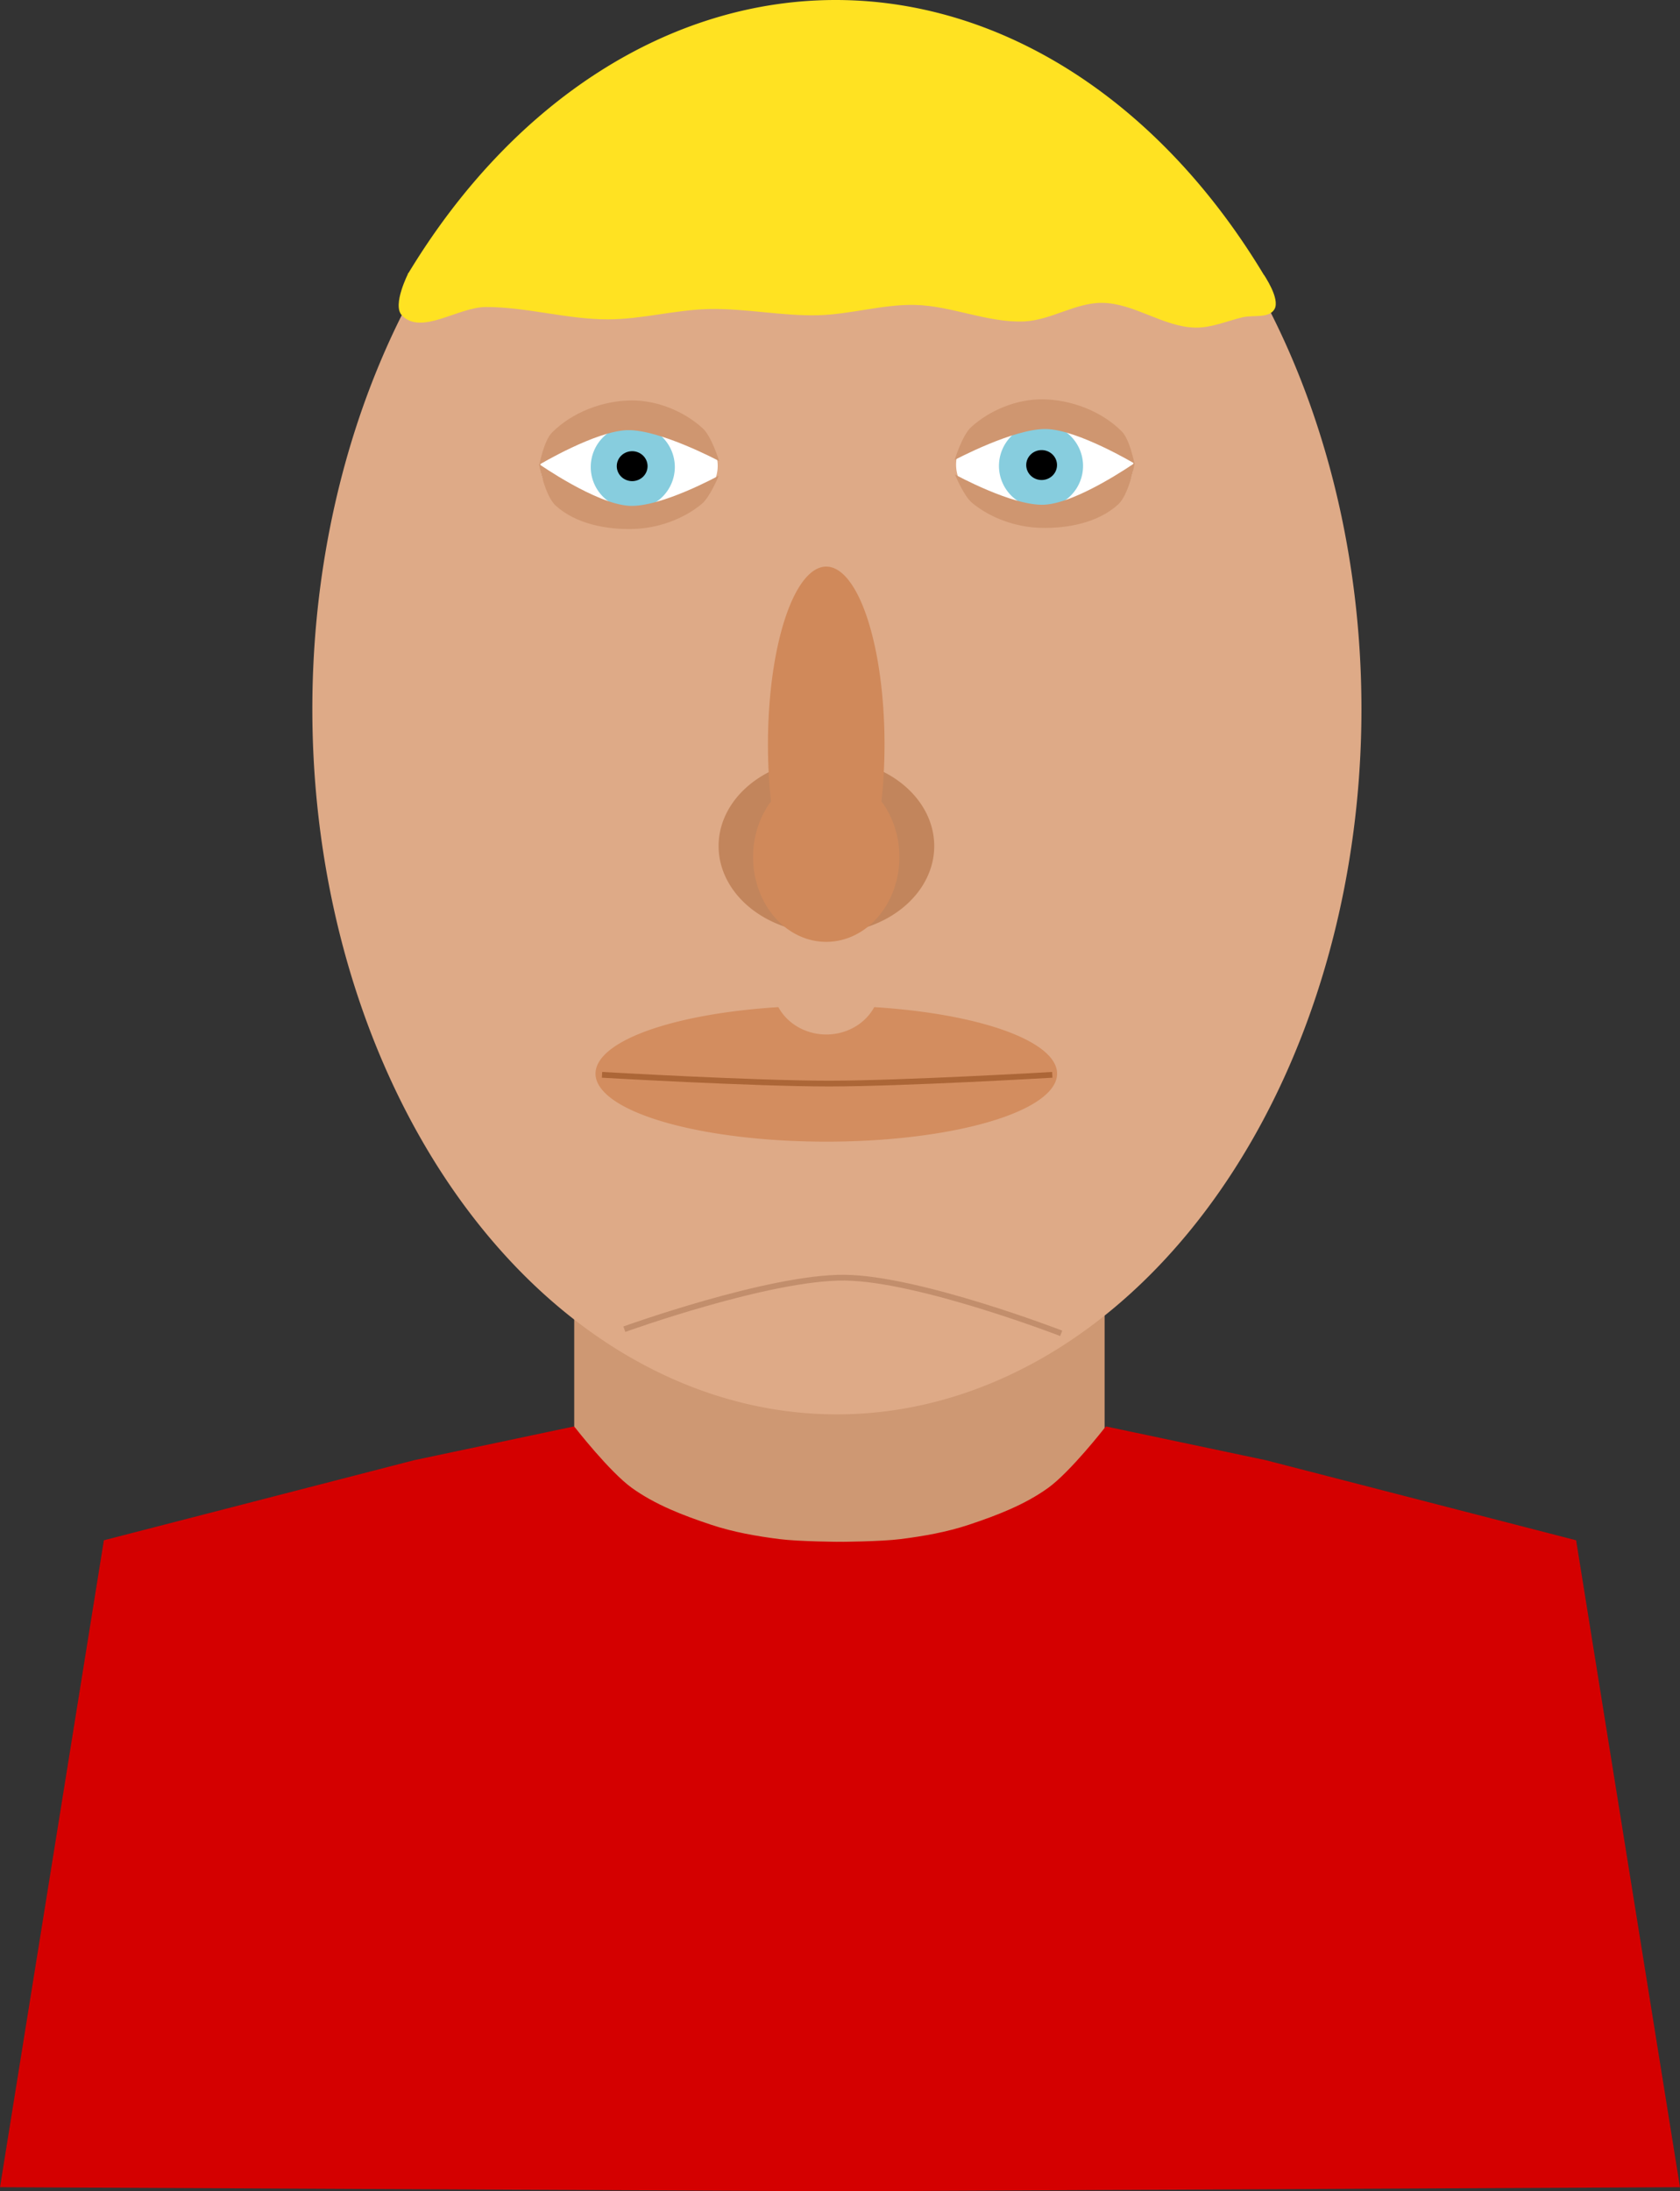
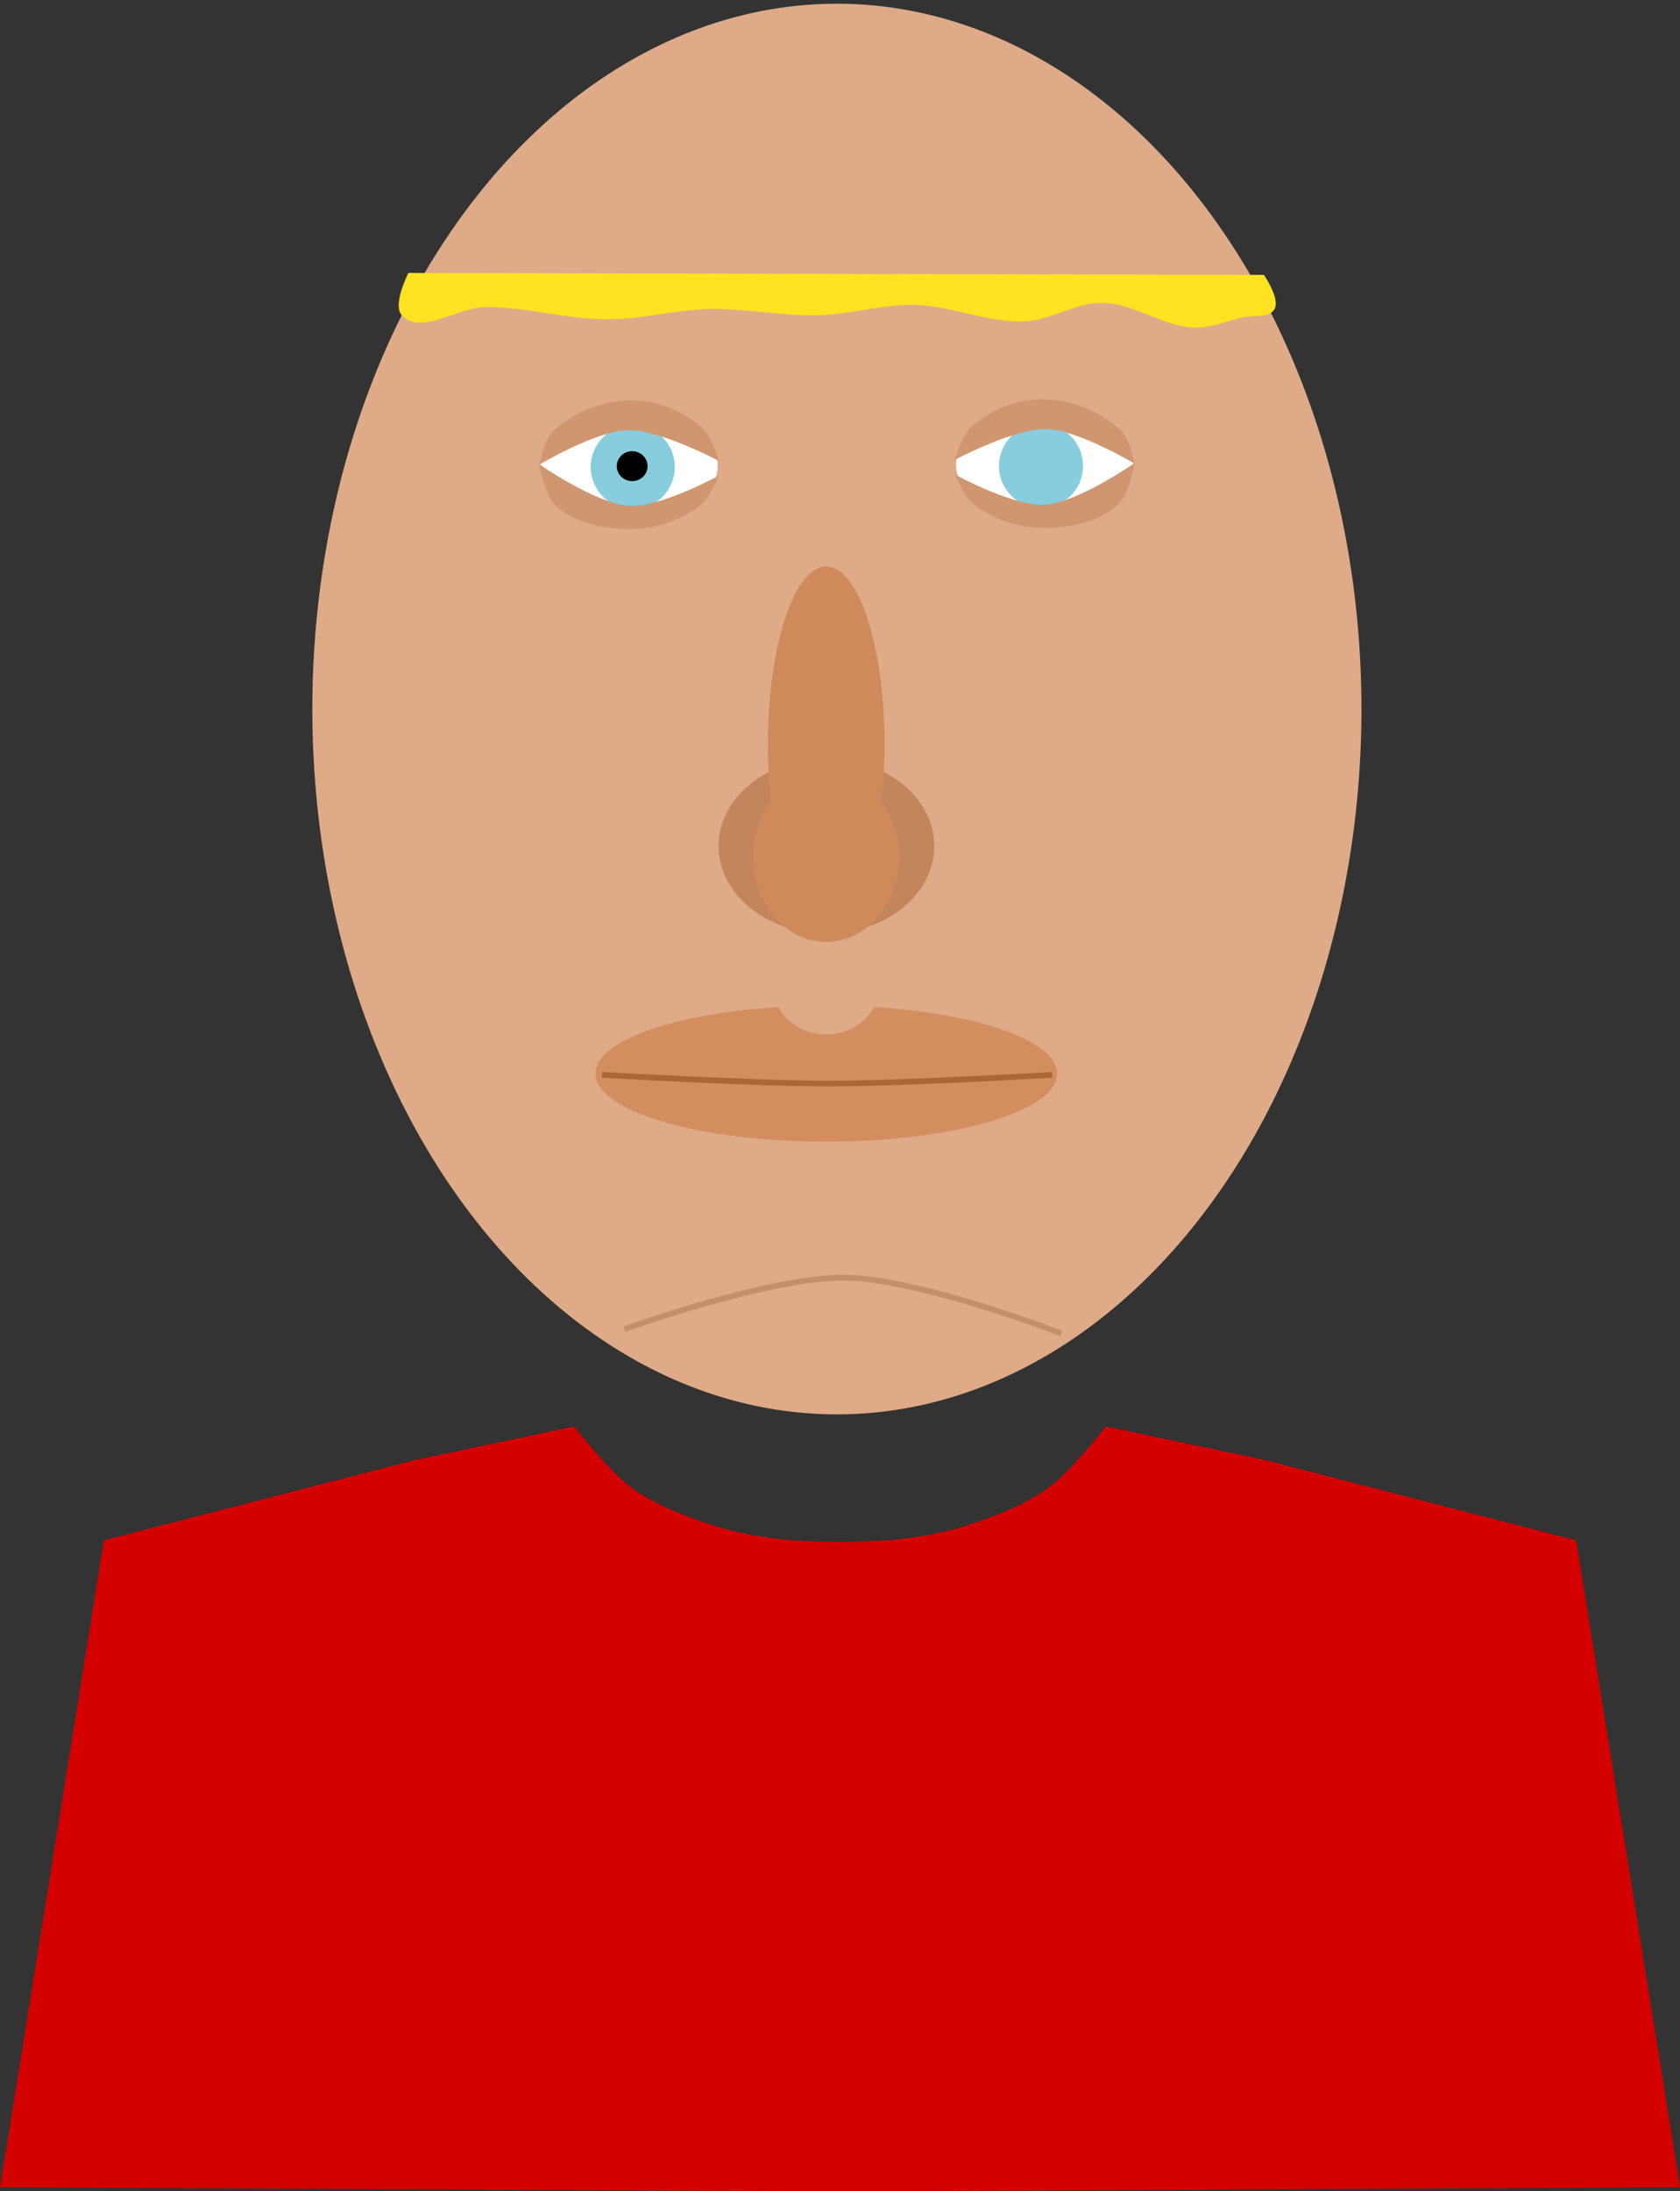
<svg xmlns="http://www.w3.org/2000/svg" xmlns:ns1="http://www.inkscape.org/namespaces/inkscape" xmlns:ns2="http://sodipodi.sourceforge.net/DTD/sodipodi-0.dtd" width="291.172" height="379.745" viewBox="0 0 291.172 379.745" id="svg5416" version="1.1" ns1:version="0.91 r13725" ns2:docname="Holiday6.svg">
  <rect x="0" y="0" width="291.172" height="379.745" fill="#333333" stroke="none" />
  <defs id="defs5418">
    <filter ns1:menu-tooltip="Transparent plastic with deep colors" ns1:menu="Bevels" ns1:label="Deep Colors Plastic" style="color-interpolation-filters:sRGB" id="filter9118">
      <feGaussianBlur in="SourceGraphic" result="result6" stdDeviation="10" id="feGaussianBlur9120" />
      <feComposite in2="SourceGraphic" in="result6" operator="xor" id="feComposite9122" />
      <feGaussianBlur result="result2" stdDeviation="10" id="feGaussianBlur9124" />
      <feComposite in2="SourceGraphic" operator="atop" result="result91" id="feComposite9126" />
      <feComposite result="result4" in="result2" operator="xor" in2="result91" id="feComposite9128" />
      <feGaussianBlur in="result4" result="result3" stdDeviation="5" id="feGaussianBlur9130" />
      <feSpecularLighting lighting-color="#ffffff" in="result3" result="result5" specularExponent="35" specularConstant="3" surfaceScale="12" id="feSpecularLighting9132">
        <feDistantLight elevation="45" azimuth="235" id="feDistantLight9134" />
      </feSpecularLighting>
      <feComposite k4="0" k1="0" in2="result5" in="SourceGraphic" k3="0.7" k2="0.8" operator="arithmetic" result="result7" id="feComposite9136" />
      <feComposite in="result7" operator="in" in2="SourceGraphic" id="feComposite9138" />
    </filter>
    <filter ns1:menu-tooltip="Transparent plastic with deep colors" ns1:menu="Bevels" ns1:label="Deep Colors Plastic" style="color-interpolation-filters:sRGB" id="filter9096">
      <feGaussianBlur in="SourceGraphic" result="result6" stdDeviation="10" id="feGaussianBlur9098" />
      <feComposite in2="SourceGraphic" in="result6" operator="xor" id="feComposite9100" />
      <feGaussianBlur result="result2" stdDeviation="10" id="feGaussianBlur9102" />
      <feComposite in2="SourceGraphic" operator="atop" result="result91" id="feComposite9104" />
      <feComposite result="result4" in="result2" operator="xor" in2="result91" id="feComposite9106" />
      <feGaussianBlur in="result4" result="result3" stdDeviation="5" id="feGaussianBlur9108" />
      <feSpecularLighting lighting-color="#ffffff" in="result3" result="result5" specularExponent="35" specularConstant="3" surfaceScale="12" id="feSpecularLighting9110">
        <feDistantLight elevation="45" azimuth="235" id="feDistantLight9112" />
      </feSpecularLighting>
      <feComposite k4="0" k1="0" in2="result5" in="SourceGraphic" k3="0.7" k2="0.8" operator="arithmetic" result="result7" id="feComposite9114" />
      <feComposite in="result7" operator="in" in2="SourceGraphic" id="feComposite9116" />
    </filter>
    <filter ns1:menu-tooltip="3D warped, iridescent pearly shell texture" ns1:menu="Materials" ns1:label="3D Mother of Pearl" width="1.5" x="-0.25" height="1.5" y="-0.25" style="color-interpolation-filters:sRGB" id="filter7322-0">
      <feGaussianBlur result="result8" stdDeviation="3" id="feGaussianBlur7324-7" />
      <feTurbulence baseFrequency="0.03 0.03" numOctaves="8" type="fractalNoise" result="result7" seed="77" id="feTurbulence7326-5" />
      <feColorMatrix values="1 0 0 0 0 0 1 0 0 0 0 0 1 0 0 0 0 0 1.6 -0.6 " result="result5" id="feColorMatrix7328-6" />
      <feComposite in2="result8" operator="in" in="result7" result="result6" id="feComposite7330-3" />
      <feDisplacementMap in2="result6" result="result4" scale="60" yChannelSelector="A" xChannelSelector="A" in="result5" id="feDisplacementMap7332-0" />
      <feConvolveMatrix order="3 3" kernelMatrix="2 0 0 0 4 0 0 0 -2 " targetX="2" targetY="2" divisor="2" result="result9" id="feConvolveMatrix7334-1" />
      <feComposite in2="SourceGraphic" operator="atop" in="result9" result="result10" id="feComposite7336-1" />
      <feBlend in2="result10" mode="darken" result="fbSourceGraphic" id="feBlend7338-1" />
      <feGaussianBlur result="result0" in="fbSourceGraphic" stdDeviation="5" id="feGaussianBlur7340-0" />
      <feSpecularLighting specularExponent="25" specularConstant="1" surfaceScale="5" lighting-color="#f2d76c" result="result1" in="result0" id="feSpecularLighting7342-8">
        <feDistantLight azimuth="235" elevation="60" id="feDistantLight7344-2" />
      </feSpecularLighting>
      <feComposite operator="in" result="result2" in="result1" in2="fbSourceGraphic" id="feComposite7346-3" />
      <feComposite k4="0" k1="0" k3="1" k2="1" operator="arithmetic" result="result4" in="fbSourceGraphic" in2="result2" id="feComposite7348-5" />
    </filter>
    <filter ns1:label="3D Mother of Pearl" ns1:menu="Materials" ns1:menu-tooltip="3D warped, iridescent pearly shell texture" height="1.5" y="-0.25" width="1.5" x="-0.25" style="color-interpolation-filters:sRGB" id="filter7292-2">
      <feGaussianBlur stdDeviation="4" result="result8" id="feGaussianBlur7294-5" />
      <feTurbulence seed="50" result="result7" type="turbulence" numOctaves="7" baseFrequency="0.01 0.01" id="feTurbulence7296-3" />
      <feColorMatrix result="result5" values="1 0 0 0 0 0 1 0 0 0 0 0 1 0 0 0 0 0 1.4 0 " id="feColorMatrix7298-7" />
      <feComposite result="result6" in="result5" operator="in" in2="result8" id="feComposite7300-2" />
      <feDisplacementMap in="result5" xChannelSelector="A" yChannelSelector="A" scale="100" result="result4" in2="result6" id="feDisplacementMap7302-2" />
      <feFlood flood-opacity="1" flood-color="rgb(224,224,224)" id="feFlood7304-1" />
      <feComposite result="result2" operator="atop" in2="result4" id="feComposite7306-8" />
      <feComposite in="result2" operator="atop" in2="SourceGraphic" result="result9" id="feComposite7308-9" />
      <feBlend result="fbSourceGraphic" mode="darken" in2="result9" id="feBlend7310-6" />
      <feGaussianBlur stdDeviation="5" in="fbSourceGraphic" result="result0" id="feGaussianBlur7312-5" />
      <feSpecularLighting in="result0" result="result1" lighting-color="#ffffff" surfaceScale="8" specularConstant="0.8" specularExponent="30" id="feSpecularLighting7314-6">
        <feDistantLight elevation="55" azimuth="235" id="feDistantLight7316-2" />
      </feSpecularLighting>
      <feComposite in2="fbSourceGraphic" in="result1" result="result2" operator="in" id="feComposite7318-9" />
      <feComposite k4="0" k1="0" in="fbSourceGraphic" result="fbSourceGraphic" operator="arithmetic" k2="1" k3="1" in2="result2" id="feComposite7320-3" />
      <feColorMatrix result="fbSourceGraphicAlpha" in="fbSourceGraphic" values="0 0 0 -1 0 0 0 0 -1 0 0 0 0 -1 0 0 0 0 1 0" id="feColorMatrix7350-5" />
      <feGaussianBlur id="feGaussianBlur7352-1" result="result8" stdDeviation="3" in="fbSourceGraphic" />
      <feTurbulence id="feTurbulence7354-5" baseFrequency="0.03 0.03" numOctaves="8" type="fractalNoise" result="result7" seed="77" />
      <feColorMatrix id="feColorMatrix7356-6" values="1 0 0 0 0 0 1 0 0 0 0 0 1 0 0 0 0 0 1.6 -0.6 " result="result5" />
      <feComposite id="feComposite7358-1" in2="result8" operator="in" in="result7" result="result6" />
      <feDisplacementMap id="feDisplacementMap7360-2" in2="result6" result="result4" scale="60" yChannelSelector="A" xChannelSelector="A" in="result5" />
      <feConvolveMatrix id="feConvolveMatrix7362-0" order="3 3" kernelMatrix="2 0 0 0 4 0 0 0 -2 " targetX="2" targetY="2" divisor="2" result="result9" />
      <feComposite id="feComposite7364-8" in2="fbSourceGraphic" operator="atop" in="result9" result="result10" />
      <feBlend id="feBlend7366-7" in2="result10" mode="darken" result="fbSourceGraphic" />
      <feGaussianBlur id="feGaussianBlur7368-8" result="result0" in="fbSourceGraphic" stdDeviation="5" />
      <feSpecularLighting id="feSpecularLighting7370-6" specularExponent="25" specularConstant="1" surfaceScale="5" lighting-color="#f2d76c" result="result1" in="result0">
        <feDistantLight id="feDistantLight7372-0" azimuth="235" elevation="60" />
      </feSpecularLighting>
      <feComposite id="feComposite7374-9" in2="fbSourceGraphic" operator="in" result="result2" in="result1" />
      <feComposite k4="0" k1="0" id="feComposite7376-9" in2="result2" k3="1" k2="1" operator="arithmetic" result="result4" in="fbSourceGraphic" />
    </filter>
    <filter ns1:menu-tooltip="Bright metallic effect for any color" ns1:menu="Bevels" ns1:label="Bright Metal" style="color-interpolation-filters:sRGB" id="filter8594-4">
      <feGaussianBlur result="result6" stdDeviation="8" in="SourceGraphic" id="feGaussianBlur8596-1" />
      <feComposite in2="SourceGraphic" in="result6" operator="xor" result="result10" id="feComposite8598-75" />
      <feGaussianBlur result="result2" stdDeviation="8" id="feGaussianBlur8600-1" />
      <feComposite in2="SourceGraphic" operator="atop" in="result10" result="result91" id="feComposite8602-4" />
      <feComposite result="result4" in="result2" operator="xor" in2="result91" id="feComposite8604-32" />
      <feGaussianBlur in="result4" result="result3" stdDeviation="4" id="feGaussianBlur8606-6" />
      <feSpecularLighting result="result5" specularExponent="5" specularConstant="1.1" surfaceScale="18" id="feSpecularLighting8608-44">
        <feDistantLight azimuth="235" elevation="55" id="feDistantLight8610-35" />
      </feSpecularLighting>
      <feComposite k4="0" in="result3" k3="1.1" k2="0.5" operator="arithmetic" result="result7" in2="result5" k1="0.5" id="feComposite8612-31" />
      <feComposite in="result7" operator="atop" in2="SourceGraphic" result="result8" id="feComposite8614-9" />
    </filter>
    <linearGradient id="linearGradient5549">
      <stop style="stop-color:#1a1b1f;stop-opacity:1;" offset="0" id="stop5551" />
      <stop id="stop5553" offset="0.161" style="stop-color:#7e7e81;stop-opacity:1;" />
      <stop style="stop-color:#c7c9cb;stop-opacity:1;" offset="0.421" id="stop5555" />
      <stop id="stop5557" offset="0.483" style="stop-color:#f2f2f2;stop-opacity:1;" />
      <stop style="stop-color:#555758;stop-opacity:1;" offset="0.714" id="stop5559" />
      <stop id="stop5561" offset="0.876" style="stop-color:#bbb9b5;stop-opacity:1;" />
      <stop style="stop-color:#949696;stop-opacity:1;" offset="1" id="stop5563" />
    </linearGradient>
  </defs>
  <ns2:namedview id="base" pagecolor="#ffffff" bordercolor="#666666" borderopacity="1.0" ns1:pageopacity="0.0" ns1:pageshadow="2" ns1:zoom="0.7" ns1:cx="80.041572" ns1:cy="86.447291" ns1:document-units="px" ns1:current-layer="layer1" showgrid="false" units="px" fit-margin-top="0" fit-margin-left="0" fit-margin-right="0" fit-margin-bottom="0" ns1:window-width="1280" ns1:window-height="719" ns1:window-x="0" ns1:window-y="1" ns1:window-maximized="1" />
  <g ns1:label="Layer 1" ns1:groupmode="layer" id="layer1" transform="translate(-86.387,-239.064)">
    <g transform="translate(-40.047,-1220.814)" id="g5671">
-       <rect y="1680.535" x="225.957" height="47.477" width="91.924" id="rect4902-2-7-7" style="color:#000000;clip-rule:nonzero;display:inline;overflow:visible;visibility:visible;opacity:1;isolation:auto;mix-blend-mode:normal;color-interpolation:sRGB;color-interpolation-filters:linearRGB;solid-color:#000000;solid-opacity:1;fill:#ce9873;fill-opacity:1;fill-rule:evenodd;stroke:none;stroke-width:1.25;stroke-linecap:butt;stroke-linejoin:miter;stroke-miterlimit:10;stroke-dasharray:none;stroke-dashoffset:0;stroke-opacity:1;color-rendering:auto;image-rendering:auto;shape-rendering:auto;text-rendering:auto;enable-background:accumulate" />
      <path d="m 362.396,1582.753 a 90.914,122.228 0 0 1 -90.762,122.228 90.914,122.228 0 0 1 -91.065,-121.821 90.914,122.228 0 0 1 90.459,-122.634 90.914,122.228 0 0 1 91.366,121.412" ns2:open="true" ns2:end="6.2765181" ns2:start="0" ns2:ry="122.22845" ns2:rx="90.913727" ns2:cy="1582.7532" ns2:cx="271.48187" ns2:type="arc" id="path4136-3-7-7" style="color:#000000;clip-rule:nonzero;display:inline;overflow:visible;visibility:visible;opacity:1;isolation:auto;mix-blend-mode:normal;color-interpolation:sRGB;color-interpolation-filters:linearRGB;solid-color:#000000;solid-opacity:1;fill:#deaa87;fill-opacity:1;fill-rule:evenodd;stroke:none;stroke-width:1.25;stroke-linecap:butt;stroke-linejoin:miter;stroke-miterlimit:10;stroke-dasharray:none;stroke-dashoffset:0;stroke-opacity:1;color-rendering:auto;image-rendering:auto;shape-rendering:auto;text-rendering:auto;enable-background:accumulate" />
      <path d="m 288.354,1606.492 a 18.688,15.152 0 0 1 -18.657,15.152 18.688,15.152 0 0 1 -18.719,-15.102 18.688,15.152 0 0 1 18.594,-15.203 18.688,15.152 0 0 1 18.781,15.051" ns2:open="true" ns2:end="6.2765181" ns2:start="0" ns2:ry="15.152288" ns2:rx="18.687822" ns2:cy="1606.4917" ns2:cx="269.66644" ns2:type="arc" id="path4198-9-4-8" style="color:#000000;clip-rule:nonzero;display:inline;overflow:visible;visibility:visible;opacity:1;isolation:auto;mix-blend-mode:normal;color-interpolation:sRGB;color-interpolation-filters:linearRGB;solid-color:#000000;solid-opacity:1;fill:#c2855c;fill-opacity:1;fill-rule:evenodd;stroke:none;stroke-width:1.25;stroke-linecap:butt;stroke-linejoin:miter;stroke-miterlimit:10;stroke-dasharray:none;stroke-dashoffset:0;stroke-opacity:1;color-rendering:auto;image-rendering:auto;shape-rendering:auto;text-rendering:auto;enable-background:accumulate" />
      <path d="m 279.735,1588.875 a 10.102,30.81 0 0 1 -10.085,30.81 10.102,30.81 0 0 1 -10.118,-30.707 10.102,30.81 0 0 1 10.051,-30.912 10.102,30.81 0 0 1 10.152,30.604" ns2:open="true" ns2:end="6.2765181" ns2:start="0" ns2:ry="30.809652" ns2:rx="10.101525" ns2:cy="1588.875" ns2:cx="269.63376" ns2:type="arc" id="path4200-8-4-2" style="color:#000000;clip-rule:nonzero;display:inline;overflow:visible;visibility:visible;opacity:1;isolation:auto;mix-blend-mode:normal;color-interpolation:sRGB;color-interpolation-filters:linearRGB;solid-color:#000000;solid-opacity:1;fill:#d0895a;fill-opacity:1;fill-rule:evenodd;stroke:none;stroke-width:1.25;stroke-linecap:butt;stroke-linejoin:miter;stroke-miterlimit:10;stroke-dasharray:none;stroke-dashoffset:0;stroke-opacity:1;color-rendering:auto;image-rendering:auto;shape-rendering:auto;text-rendering:auto;enable-background:accumulate" />
      <g transform="translate(163.931,1261.074)" id="g4248-5-2-0">
        <path style="color:#000000;clip-rule:nonzero;display:inline;overflow:visible;visibility:visible;opacity:1;isolation:auto;mix-blend-mode:normal;color-interpolation:sRGB;color-interpolation-filters:linearRGB;solid-color:#000000;solid-opacity:1;fill:#d38d5f;fill-opacity:1;fill-rule:evenodd;stroke:none;stroke-width:1.25;stroke-linecap:butt;stroke-linejoin:miter;stroke-miterlimit:10;stroke-dasharray:none;stroke-dashoffset:0;stroke-opacity:1;color-rendering:auto;image-rendering:auto;shape-rendering:auto;text-rendering:auto;enable-background:accumulate" id="path4211-0-3-7" ns2:type="arc" ns2:cx="105.71429" ns2:cy="384.86221" ns2:rx="40" ns2:ry="11.785714" ns2:start="0" ns2:end="6.2765181" ns2:open="true" d="m 145.714,384.862 a 40,11.786 0 0 1 -39.933,11.786 40,11.786 0 0 1 -40.066,-11.746 40,11.786 0 0 1 39.8,-11.825 40,11.786 0 0 1 40.199,11.707" />
        <path style="color:#000000;clip-rule:nonzero;display:inline;overflow:visible;visibility:visible;opacity:1;isolation:auto;mix-blend-mode:normal;color-interpolation:sRGB;color-interpolation-filters:linearRGB;solid-color:#000000;solid-opacity:1;fill:#deaa87;fill-opacity:1;fill-rule:evenodd;stroke:none;stroke-width:1.25;stroke-linecap:butt;stroke-linejoin:miter;stroke-miterlimit:10;stroke-dasharray:none;stroke-dashoffset:0;stroke-opacity:1;color-rendering:auto;image-rendering:auto;shape-rendering:auto;text-rendering:auto;enable-background:accumulate" id="path4213-8-4-3" ns2:type="arc" ns2:cx="105.71429" ns2:cy="369.50507" ns2:rx="9.2857141" ns2:ry="8.5714293" ns2:start="0" ns2:end="6.2765181" ns2:open="true" d="m 115,369.505 a 9.286,8.571 0 0 1 -9.27,8.571 9.286,8.571 0 0 1 -9.301,-8.543 9.286,8.571 0 0 1 9.239,-8.6 9.286,8.571 0 0 1 9.332,8.514" />
      </g>
      <path d="m 250.824,1540.593 a 15.357,10 0 0 1 -15.332,10 15.357,10 0 0 1 -15.383,-9.967 15.357,10 0 0 1 15.28,-10.033 15.357,10 0 0 1 15.434,9.933" ns2:open="true" ns2:end="6.2765181" ns2:start="0" ns2:ry="10" ns2:rx="15.357142" ns2:cy="1540.5927" ns2:cx="235.46663" ns2:type="arc" id="path4252-07-7-8" style="color:#000000;clip-rule:nonzero;display:inline;overflow:visible;visibility:visible;opacity:1;isolation:auto;mix-blend-mode:normal;color-interpolation:sRGB;color-interpolation-filters:linearRGB;solid-color:#000000;solid-opacity:1;fill:#ffffff;fill-opacity:1;fill-rule:evenodd;stroke:none;stroke-width:1.25;stroke-linecap:butt;stroke-linejoin:miter;stroke-miterlimit:10;stroke-dasharray:none;stroke-dashoffset:0;stroke-opacity:1;color-rendering:auto;image-rendering:auto;shape-rendering:auto;text-rendering:auto;enable-background:accumulate" />
      <path d="m 243.392,1540.809 a 7.286,7.286 0 0 1 -7.274,7.286 7.286,7.286 0 0 1 -7.298,-7.261 7.286,7.286 0 0 1 7.249,-7.31 7.286,7.286 0 0 1 7.322,7.237" ns2:open="true" ns2:end="6.2765181" ns2:start="0" ns2:ry="7.2857146" ns2:rx="7.2857146" ns2:cy="1540.8093" ns2:cx="236.10597" ns2:type="arc" id="path4256-0-0-4" style="color:#000000;clip-rule:nonzero;display:inline;overflow:visible;visibility:visible;opacity:1;isolation:auto;mix-blend-mode:normal;color-interpolation:sRGB;color-interpolation-filters:linearRGB;solid-color:#000000;solid-opacity:1;fill:#87cdde;fill-opacity:1;fill-rule:evenodd;stroke:none;stroke-width:1.25;stroke-linecap:butt;stroke-linejoin:miter;stroke-miterlimit:10;stroke-dasharray:none;stroke-dashoffset:0;stroke-opacity:1;color-rendering:auto;image-rendering:auto;shape-rendering:auto;text-rendering:auto;enable-background:accumulate" />
      <path d="m 238.667,1540.663 a 2.668,2.592 0 0 1 -2.663,2.592 2.668,2.592 0 0 1 -2.672,-2.583 2.668,2.592 0 0 1 2.654,-2.601 2.668,2.592 0 0 1 2.681,2.575" ns2:open="true" ns2:end="6.2765181" ns2:start="0" ns2:ry="2.5920415" ns2:rx="2.6678033" ns2:cy="1540.6631" ns2:cx="235.99883" ns2:type="arc" id="path4258-72-1-2" style="color:#000000;clip-rule:nonzero;display:inline;overflow:visible;visibility:visible;opacity:1;isolation:auto;mix-blend-mode:normal;color-interpolation:sRGB;color-interpolation-filters:linearRGB;solid-color:#000000;solid-opacity:1;fill:#000000;fill-opacity:1;fill-rule:evenodd;stroke:none;stroke-width:1.25;stroke-linecap:butt;stroke-linejoin:miter;stroke-miterlimit:10;stroke-dasharray:none;stroke-dashoffset:0;stroke-opacity:1;color-rendering:auto;image-rendering:auto;shape-rendering:auto;text-rendering:auto;enable-background:accumulate" />
      <path ns2:nodetypes="cacaaac" ns1:connector-curvature="0" id="path4274-9-9-8" d="m 219.908,1540.401 c 0,0 9.807,-5.848 15.272,-5.979 5.589,-0.134 15.893,5.357 15.893,5.357 0,0 -1.289,-4.257 -2.857,-5.686 -3.26,-2.971 -7.911,-4.845 -12.321,-4.821 -4.958,0.027 -10.301,2.05 -13.793,5.57 -1.403,1.414 -2.193,5.559 -2.193,5.559 z" style="fill:#cf9670;fill-opacity:1;fill-rule:evenodd;stroke:none;stroke-width:1px;stroke-linecap:butt;stroke-linejoin:miter;stroke-opacity:1" />
      <path ns2:nodetypes="cacaaac" ns1:connector-curvature="0" id="path4274-3-2-6-0" d="m 219.85,1540.292 c 0,0 9.911,6.931 15.651,7.242 5.449,0.295 15.514,-5.231 15.514,-5.231 0,0 -1.5,3.708 -2.983,4.928 -3.239,2.664 -7.625,4.195 -11.816,4.316 -4.689,0.136 -10.016,-0.889 -13.478,-4.055 -1.908,-1.745 -2.888,-7.201 -2.888,-7.201 z" style="fill:#cf9670;fill-opacity:1;fill-rule:evenodd;stroke:none;stroke-width:1px;stroke-linecap:butt;stroke-linejoin:miter;stroke-opacity:1" />
      <path transform="scale(-1,1)" d="m -292.14,1540.399 a 15.357,10 0 0 1 -15.332,10 15.357,10 0 0 1 -15.383,-9.967 15.357,10 0 0 1 15.28,-10.033 15.357,10 0 0 1 15.434,9.933" ns2:open="true" ns2:end="6.2765181" ns2:start="0" ns2:ry="10" ns2:rx="15.357142" ns2:cy="1540.3992" ns2:cx="-307.4971" ns2:type="arc" id="path4252-6-5-6-5" style="color:#000000;clip-rule:nonzero;display:inline;overflow:visible;visibility:visible;opacity:1;isolation:auto;mix-blend-mode:normal;color-interpolation:sRGB;color-interpolation-filters:linearRGB;solid-color:#000000;solid-opacity:1;fill:#ffffff;fill-opacity:1;fill-rule:evenodd;stroke:none;stroke-width:1.25;stroke-linecap:butt;stroke-linejoin:miter;stroke-miterlimit:10;stroke-dasharray:none;stroke-dashoffset:0;stroke-opacity:1;color-rendering:auto;image-rendering:auto;shape-rendering:auto;text-rendering:auto;enable-background:accumulate" />
      <path transform="scale(-1,1)" d="m -299.572,1540.616 a 7.286,7.286 0 0 1 -7.274,7.286 7.286,7.286 0 0 1 -7.298,-7.261 7.286,7.286 0 0 1 7.249,-7.31 7.286,7.286 0 0 1 7.322,7.237" ns2:open="true" ns2:end="6.2765181" ns2:start="0" ns2:ry="7.2857146" ns2:rx="7.2857146" ns2:cy="1540.6157" ns2:cx="-306.85776" ns2:type="arc" id="path4256-6-3-5-0" style="color:#000000;clip-rule:nonzero;display:inline;overflow:visible;visibility:visible;opacity:1;isolation:auto;mix-blend-mode:normal;color-interpolation:sRGB;color-interpolation-filters:linearRGB;solid-color:#000000;solid-opacity:1;fill:#87cdde;fill-opacity:1;fill-rule:evenodd;stroke:none;stroke-width:1.25;stroke-linecap:butt;stroke-linejoin:miter;stroke-miterlimit:10;stroke-dasharray:none;stroke-dashoffset:0;stroke-opacity:1;color-rendering:auto;image-rendering:auto;shape-rendering:auto;text-rendering:auto;enable-background:accumulate" />
-       <path transform="scale(-1,1)" d="m -304.297,1540.47 a 2.668,2.592 0 0 1 -2.663,2.592 2.668,2.592 0 0 1 -2.672,-2.583 2.668,2.592 0 0 1 2.654,-2.601 2.668,2.592 0 0 1 2.681,2.575" ns2:open="true" ns2:end="6.2765181" ns2:start="0" ns2:ry="2.5920415" ns2:rx="2.6678033" ns2:cy="1540.4696" ns2:cx="-306.9649" ns2:type="arc" id="path4258-5-4-6-6" style="color:#000000;clip-rule:nonzero;display:inline;overflow:visible;visibility:visible;opacity:1;isolation:auto;mix-blend-mode:normal;color-interpolation:sRGB;color-interpolation-filters:linearRGB;solid-color:#000000;solid-opacity:1;fill:#000000;fill-opacity:1;fill-rule:evenodd;stroke:none;stroke-width:1.25;stroke-linecap:butt;stroke-linejoin:miter;stroke-miterlimit:10;stroke-dasharray:none;stroke-dashoffset:0;stroke-opacity:1;color-rendering:auto;image-rendering:auto;shape-rendering:auto;text-rendering:auto;enable-background:accumulate" />
      <path ns2:nodetypes="cacaaac" ns1:connector-curvature="0" id="path4274-2-6-7-7" d="m 323.055,1540.208 c 0,0 -9.807,-5.848 -15.272,-5.98 -5.589,-0.134 -15.893,5.357 -15.893,5.357 0,0 1.289,-4.257 2.857,-5.686 3.26,-2.971 7.911,-4.845 12.321,-4.821 4.958,0.027 10.301,2.05 13.793,5.57 1.403,1.414 2.193,5.559 2.193,5.559 z" style="fill:#cf9670;fill-opacity:1;fill-rule:evenodd;stroke:none;stroke-width:1px;stroke-linecap:butt;stroke-linejoin:miter;stroke-opacity:1" />
      <path ns2:nodetypes="cacaaac" ns1:connector-curvature="0" id="path4274-3-5-4-5-6" d="m 323.114,1540.099 c 0,0 -9.911,6.931 -15.651,7.242 -5.449,0.295 -15.514,-5.231 -15.514,-5.231 0,0 1.5,3.708 2.983,4.928 3.239,2.664 7.625,4.195 11.816,4.316 4.689,0.136 10.016,-0.889 13.478,-4.055 1.908,-1.745 2.888,-7.201 2.888,-7.201 z" style="fill:#cf9670;fill-opacity:1;fill-rule:evenodd;stroke:none;stroke-width:1px;stroke-linecap:butt;stroke-linejoin:miter;stroke-opacity:1" />
-       <path ns2:open="true" d="m 197.107,1507.395 a 95.459,128.34 0 0 1 74.508,-47.516 95.459,128.34 0 0 1 74.242,48.262" ns2:end="5.6094006" ns2:start="3.8228362" ns2:ry="128.33987" ns2:rx="95.459412" ns2:cy="1588.218" ns2:cx="271.25873" ns2:type="arc" id="path4136-6-1-6-5" style="color:#000000;clip-rule:nonzero;display:inline;overflow:visible;visibility:visible;opacity:1;isolation:auto;mix-blend-mode:normal;color-interpolation:sRGB;color-interpolation-filters:linearRGB;solid-color:#000000;solid-opacity:1;fill:#ffe222;fill-opacity:1;fill-rule:evenodd;stroke:none;stroke-width:1.25;stroke-linecap:butt;stroke-linejoin:miter;stroke-miterlimit:10;stroke-dasharray:none;stroke-dashoffset:0;stroke-opacity:1;color-rendering:auto;image-rendering:auto;shape-rendering:auto;text-rendering:auto;enable-background:accumulate" />
      <path ns2:nodetypes="caaaaaaaaaaacc" ns1:connector-curvature="0" id="path4379-1-8-2" d="m 197.222,1507.179 c 0,0 -2.846,5.53 -1.149,7.329 3.365,3.567 9.739,-1.439 14.643,-1.429 7.06,0.014 14.011,2.144 21.071,2.143 5.864,-10e-4 11.638,-1.653 17.5,-1.786 6.318,-0.143 12.611,1.228 18.929,1.071 5.625,-0.139 11.16,-1.909 16.786,-1.786 6.379,0.14 12.553,3.121 18.929,2.857 4.645,-0.192 8.923,-3.28 13.571,-3.214 5.544,0.078 10.529,4.157 16.071,4.286 2.801,0.065 5.488,-1.139 8.214,-1.786 1.858,-0.441 4.619,0.24 5.548,-1.429 1.006,-1.806 -1.845,-5.922 -1.845,-5.922 z" style="fill:#ffe222;fill-rule:evenodd;stroke:none;stroke-width:1px;stroke-linecap:butt;stroke-linejoin:miter;stroke-opacity:1" />
      <path ns2:nodetypes="cac" ns1:connector-curvature="0" id="path4381-34-3-5" d="m 230.776,1646.14 c 0,0 26.254,1.52 39.396,1.515 12.889,-0.01 38.638,-1.515 38.638,-1.515" style="fill:none;fill-rule:evenodd;stroke:#ac6637;stroke-width:1px;stroke-linecap:butt;stroke-linejoin:miter;stroke-opacity:1" />
      <path ns2:nodetypes="cac" ns1:connector-curvature="0" id="path4383-07-4-7" d="m 234.645,1690.222 c 0,0 25.134,-9.074 38.214,-8.929 12.906,0.143 37.5,9.643 37.5,9.643" style="fill:none;fill-rule:evenodd;stroke:#c28e6c;stroke-width:1px;stroke-linecap:butt;stroke-linejoin:miter;stroke-opacity:1" />
      <path d="m 282.312,1608.398 a 12.679,14.699 0 0 1 -12.657,14.699 12.679,14.699 0 0 1 -12.7,-14.65 12.679,14.699 0 0 1 12.615,-14.748 12.679,14.699 0 0 1 12.742,14.601" ns2:open="true" ns2:end="6.2765181" ns2:start="0" ns2:ry="14.698876" ns2:rx="12.678572" ns2:cy="1608.3982" ns2:cx="269.63376" ns2:type="arc" id="path4204-12-9-4" style="color:#000000;clip-rule:nonzero;display:inline;overflow:visible;visibility:visible;opacity:1;isolation:auto;mix-blend-mode:normal;color-interpolation:sRGB;color-interpolation-filters:linearRGB;solid-color:#000000;solid-opacity:1;fill:#d0895a;fill-opacity:1;fill-rule:evenodd;stroke:none;stroke-width:1.25;stroke-linecap:butt;stroke-linejoin:miter;stroke-miterlimit:10;stroke-dasharray:none;stroke-dashoffset:0;stroke-opacity:1;color-rendering:auto;image-rendering:auto;shape-rendering:auto;text-rendering:auto;enable-background:accumulate" />
      <path ns2:nodetypes="ccccccaaac" ns1:connector-curvature="0" id="path4824-2-7-1-1" d="m 225.744,1707.621 -27.423,5.791 -53.443,13.791 -17.857,111.204 145,0.714 0,-111.551 c 0,0 -7.084,-0.037 -10.589,-0.482 -4.02,-0.511 -8.051,-1.222 -11.896,-2.502 -4.855,-1.618 -9.768,-3.486 -13.916,-6.482 -3.891,-2.811 -9.875,-10.482 -9.875,-10.482 z" style="fill:#d40000;fill-rule:evenodd;stroke:#d40000;stroke-width:1px;stroke-linecap:butt;stroke-linejoin:miter;stroke-opacity:1" />
      <path ns2:nodetypes="ccccccaaac" ns1:connector-curvature="0" id="path4824-2-7-5-0-3" d="m 318.296,1707.621 27.423,5.791 53.443,13.791 17.857,111.204 -145,0.714 0,-111.551 c 0,0 7.084,-0.037 10.589,-0.482 4.02,-0.511 8.051,-1.222 11.896,-2.502 4.855,-1.618 9.768,-3.486 13.916,-6.482 3.891,-2.811 9.875,-10.482 9.875,-10.482 z" style="fill:#d40000;fill-rule:evenodd;stroke:#d40000;stroke-width:1px;stroke-linecap:butt;stroke-linejoin:miter;stroke-opacity:1" />
    </g>
  </g>
</svg>